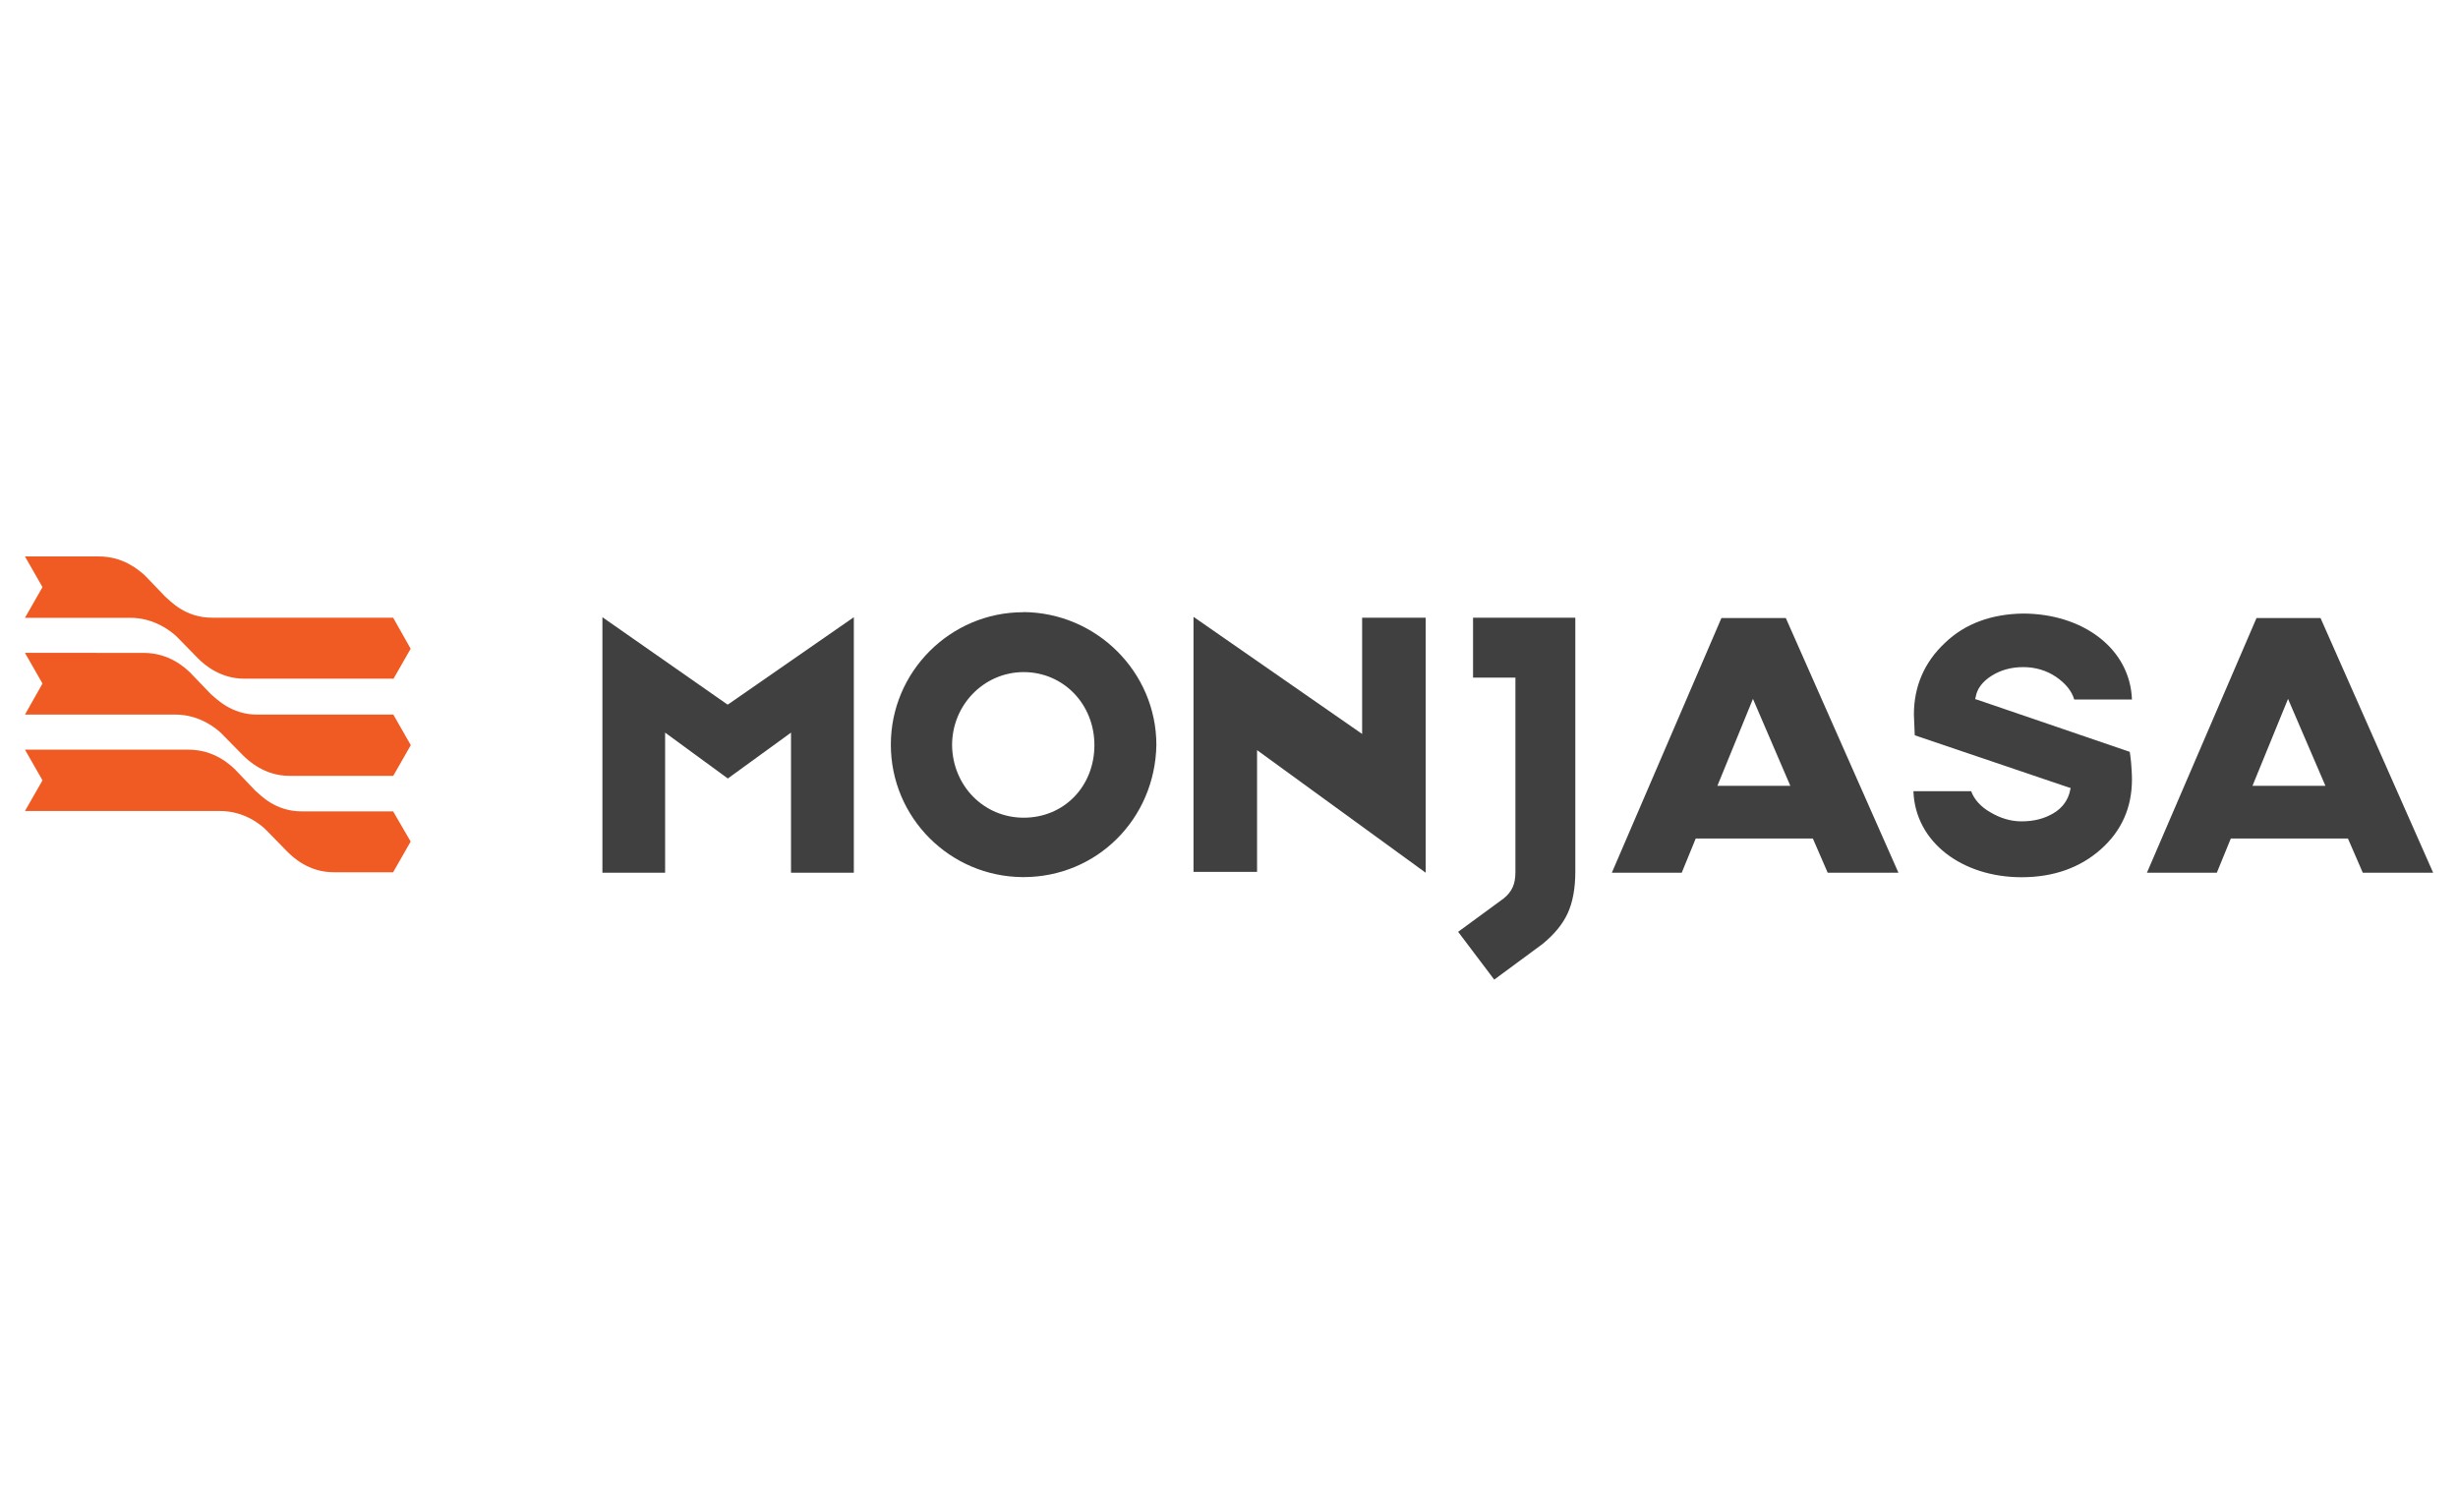
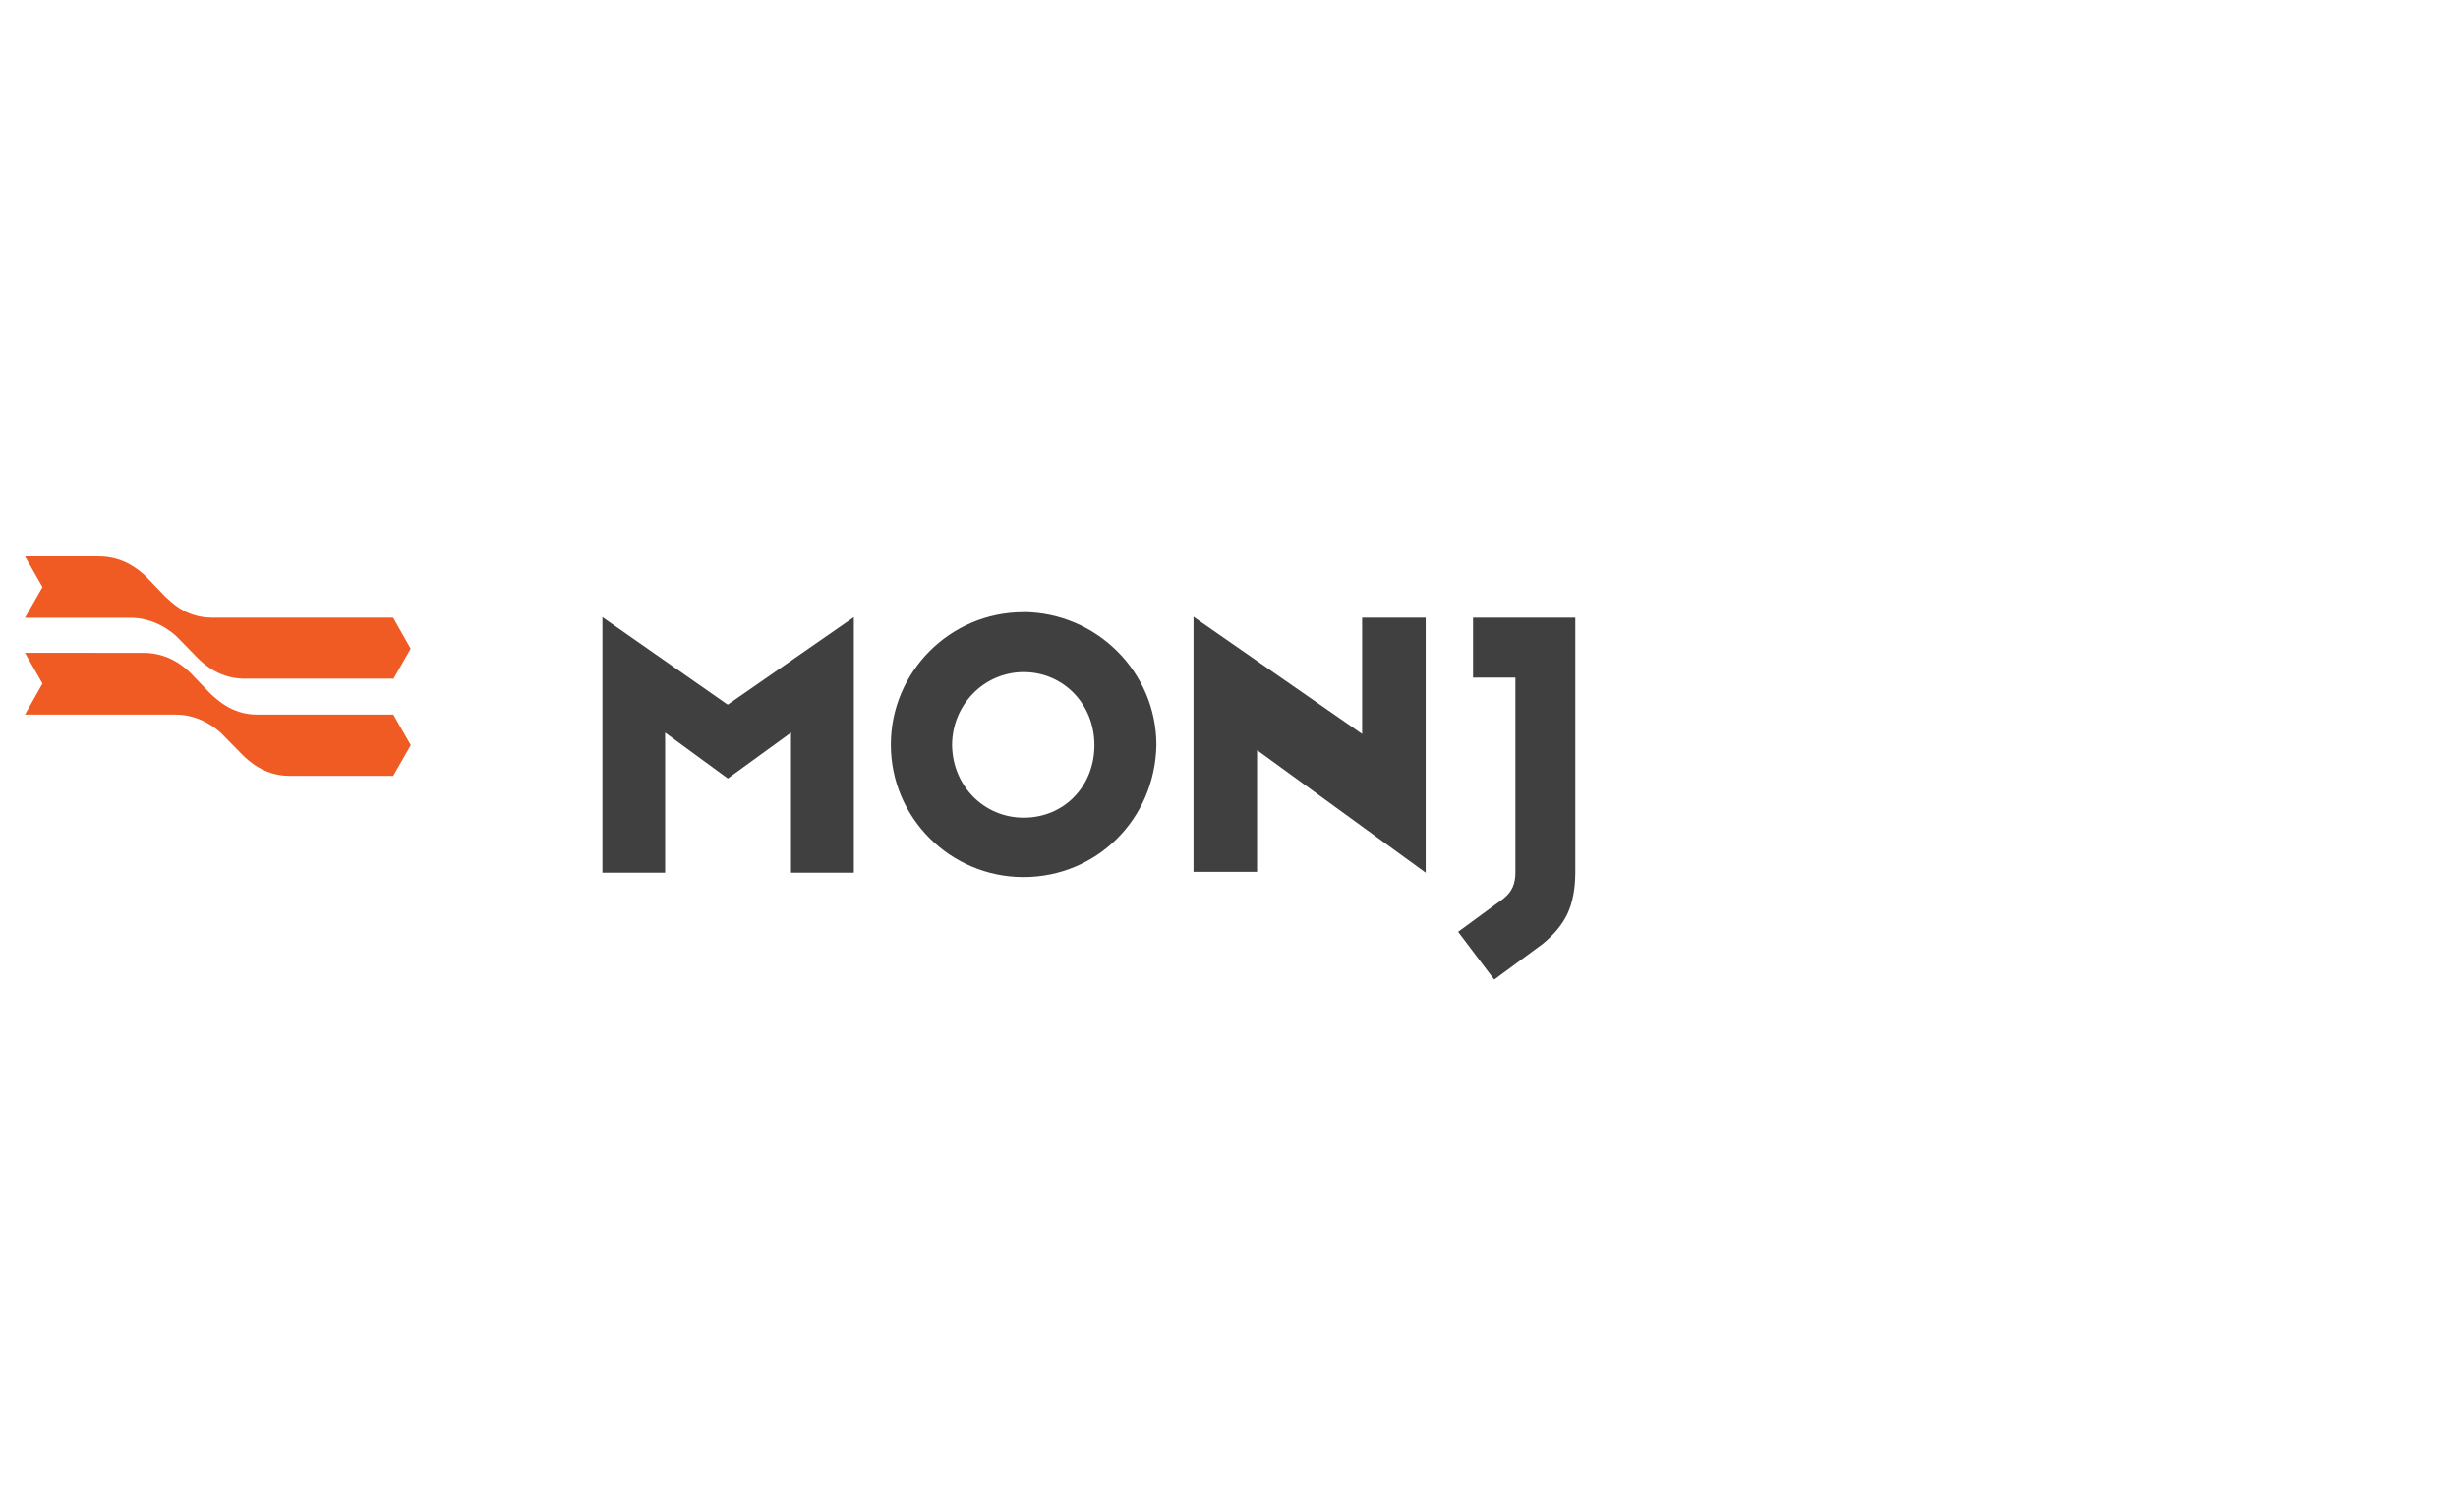
<svg xmlns="http://www.w3.org/2000/svg" id="Layer_2" viewBox="0 0 201.89 124.18">
  <defs>
    <style>.cls-1{fill:#404041;}.cls-2{fill:#f05a23;}.cls-3{fill:none;}</style>
  </defs>
  <g id="Layer_1-2">
    <g>
      <g>
        <path class="cls-1" d="M84.05,50.29c-6,0-10.88,4.89-10.88,10.88s4.85,10.85,10.85,10.88h.04c6.03,0,10.81-4.78,10.92-10.85,0-6-4.92-10.88-10.92-10.92Zm.04,16.88c-3.29,0-5.85-2.63-5.89-5.96,0-3.29,2.59-5.96,5.81-6h.07c3.26,0,5.81,2.63,5.81,6,0,3.37-2.48,5.96-5.81,5.96Z" />
        <path class="cls-1" d="M64.98,71.69h5.15v-20.99l-10.25,7.11-.11,.07-.11-.07-10.18-7.11v20.99h5.15v-11.51l.3,.22,4.85,3.55,4.89-3.55,.3-.22v11.51h.04Z" />
        <path class="cls-1" d="M117.1,71.69v-20.95h-5.22v9.55l-13.85-9.62v20.95h5.22v-10l13.85,10.07Z" />
        <path class="cls-1" d="M119.77,76.54l3.74-2.74c.33-.26,.59-.59,.74-.93s.22-.74,.22-1.22v-15.99h-3.48v-4.92h8.4v20.88c0,1.37-.22,2.52-.63,3.41-.41,.89-1.11,1.74-2.07,2.52l-3.96,2.92-2.96-3.92Z" />
-         <path class="cls-1" d="M194.07,71.69l-1.22-2.81h-9.62l-1.15,2.81h-5.74l9-20.92h5.26l9.25,20.92h-5.77Zm-9.07-7.14h6l-3.07-7.14-2.92,7.14Z" />
-         <path class="cls-1" d="M150.12,71.69l-1.22-2.81h-9.62l-1.15,2.81h-5.74l9-20.92h5.29l9.25,20.92h-5.81Zm-9.07-7.14h6l-3.07-7.14-2.92,7.14Z" />
-         <path class="cls-1" d="M175.11,57.47c-.15-4.22-4.07-7.07-8.96-7.07-2.55,.04-4.74,.81-6.4,2.41-1.7,1.59-2.55,3.59-2.55,5.89l.07,1.7,12.66,4.29,.15,.04-.04,.15c-.15,.81-.63,1.48-1.37,1.92s-1.59,.67-2.63,.67c-.89,0-1.74-.26-2.55-.74-.78-.44-1.33-1.04-1.59-1.74h-4.74c.15,4.22,4.04,7.07,8.88,7.07,2.63,0,4.81-.78,6.52-2.3s2.55-3.44,2.55-5.74c0-.48-.04-.93-.07-1.37-.04-.37-.07-.67-.11-.89l-12.55-4.29-.15-.04,.04-.15c.11-.7,.56-1.3,1.33-1.78s1.63-.7,2.59-.7,1.89,.26,2.7,.81c.74,.52,1.26,1.11,1.48,1.85,0,0,4.74,0,4.74,0Z" />
        <g>
          <path class="cls-2" d="M32.29,55.81l1.44-2.52-1.44-2.55h-14.88c-2.22,0-3.41-1.37-3.85-1.74l-1.67-1.74c-.59-.52-1.81-1.55-3.78-1.55H2.05l1.44,2.52-1.44,2.52H10.71c2,0,3.41,1.15,3.85,1.59l1.7,1.74c.63,.63,1.92,1.67,3.81,1.67h12.22v.07Z" />
          <path class="cls-2" d="M32.29,58.7h-11.18c-2.11,0-3.33-1.3-3.78-1.67l-1.74-1.81c-.41-.37-1.67-1.59-3.81-1.59H2.05l1.44,2.52-1.44,2.55H14.41c2,0,3.37,1.15,3.78,1.55l1.78,1.81c.44,.44,1.78,1.67,3.78,1.67h8.55l1.44-2.52-1.44-2.52Z" />
-           <path class="cls-2" d="M32.29,66.65h-7.51c-2.18,0-3.37-1.33-3.81-1.7l-1.7-1.78c-.41-.37-1.67-1.59-3.81-1.59H2.05l1.44,2.52-1.44,2.52H18.08c2.04,0,3.41,1.18,3.81,1.59l1.7,1.74c.44,.44,1.74,1.7,3.81,1.7h4.89l1.44-2.52-1.44-2.48Z" />
        </g>
      </g>
      <rect class="cls-3" width="201.89" height="124.18" />
    </g>
  </g>
</svg>